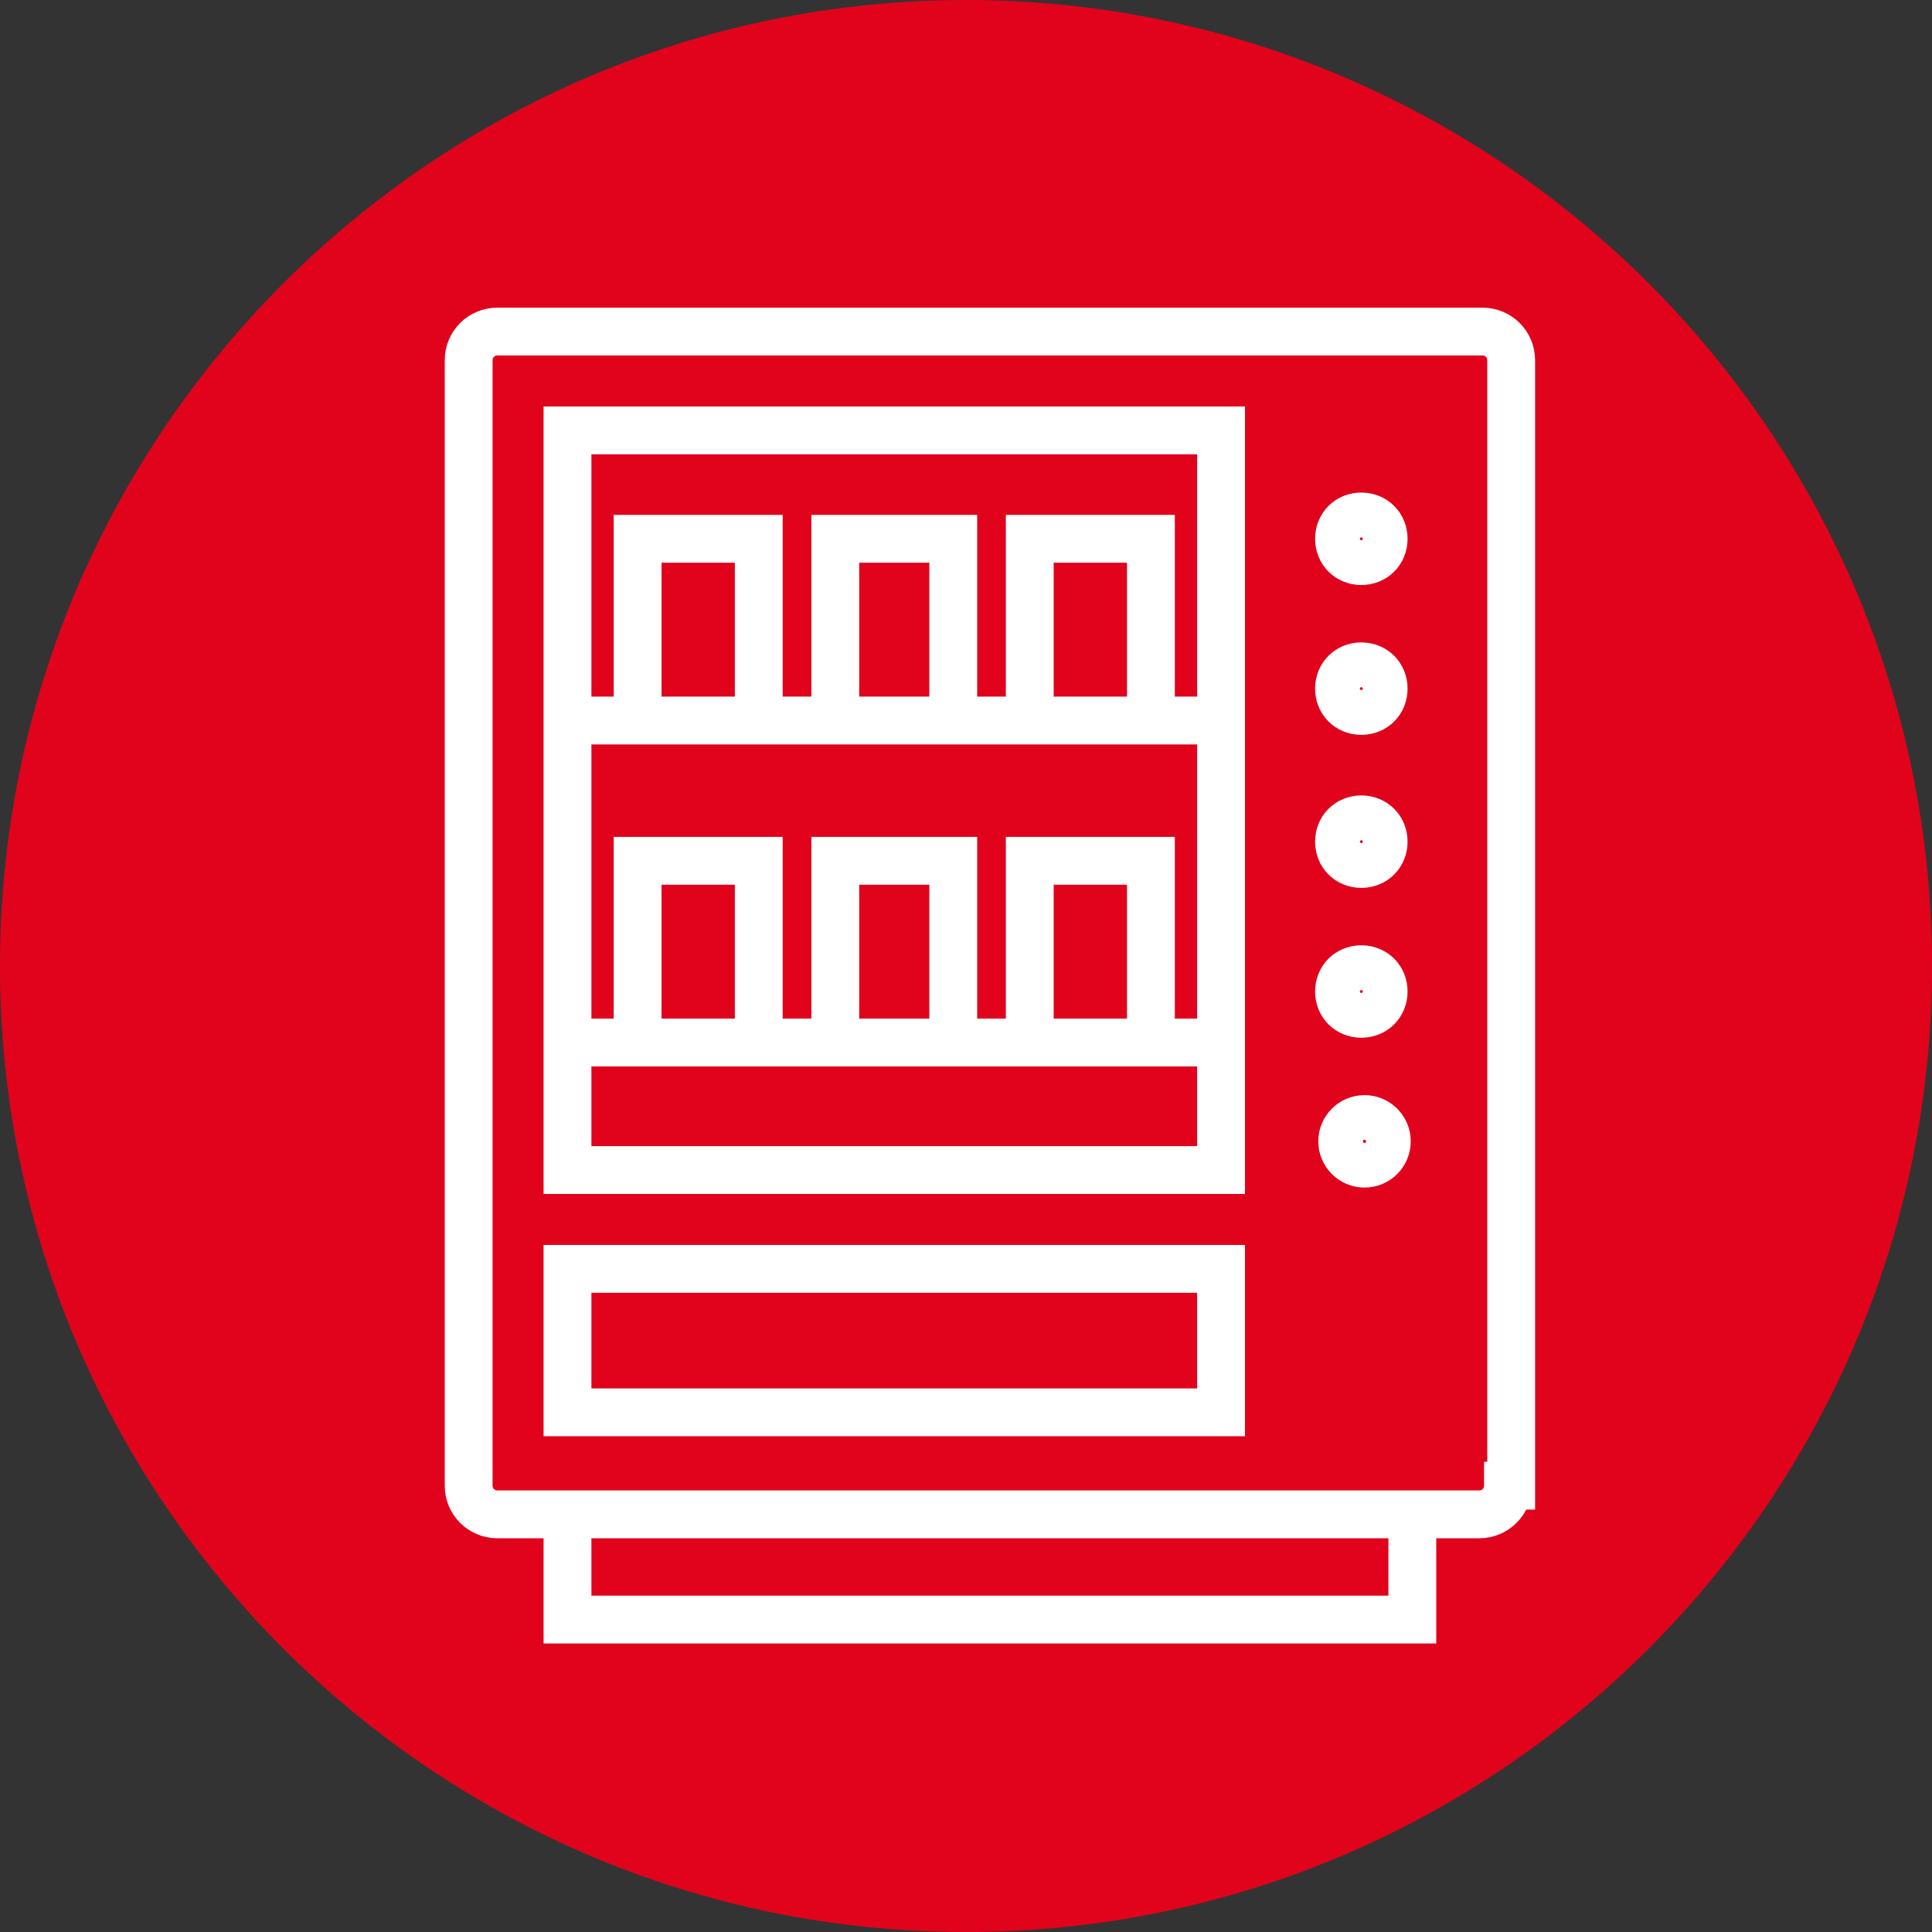
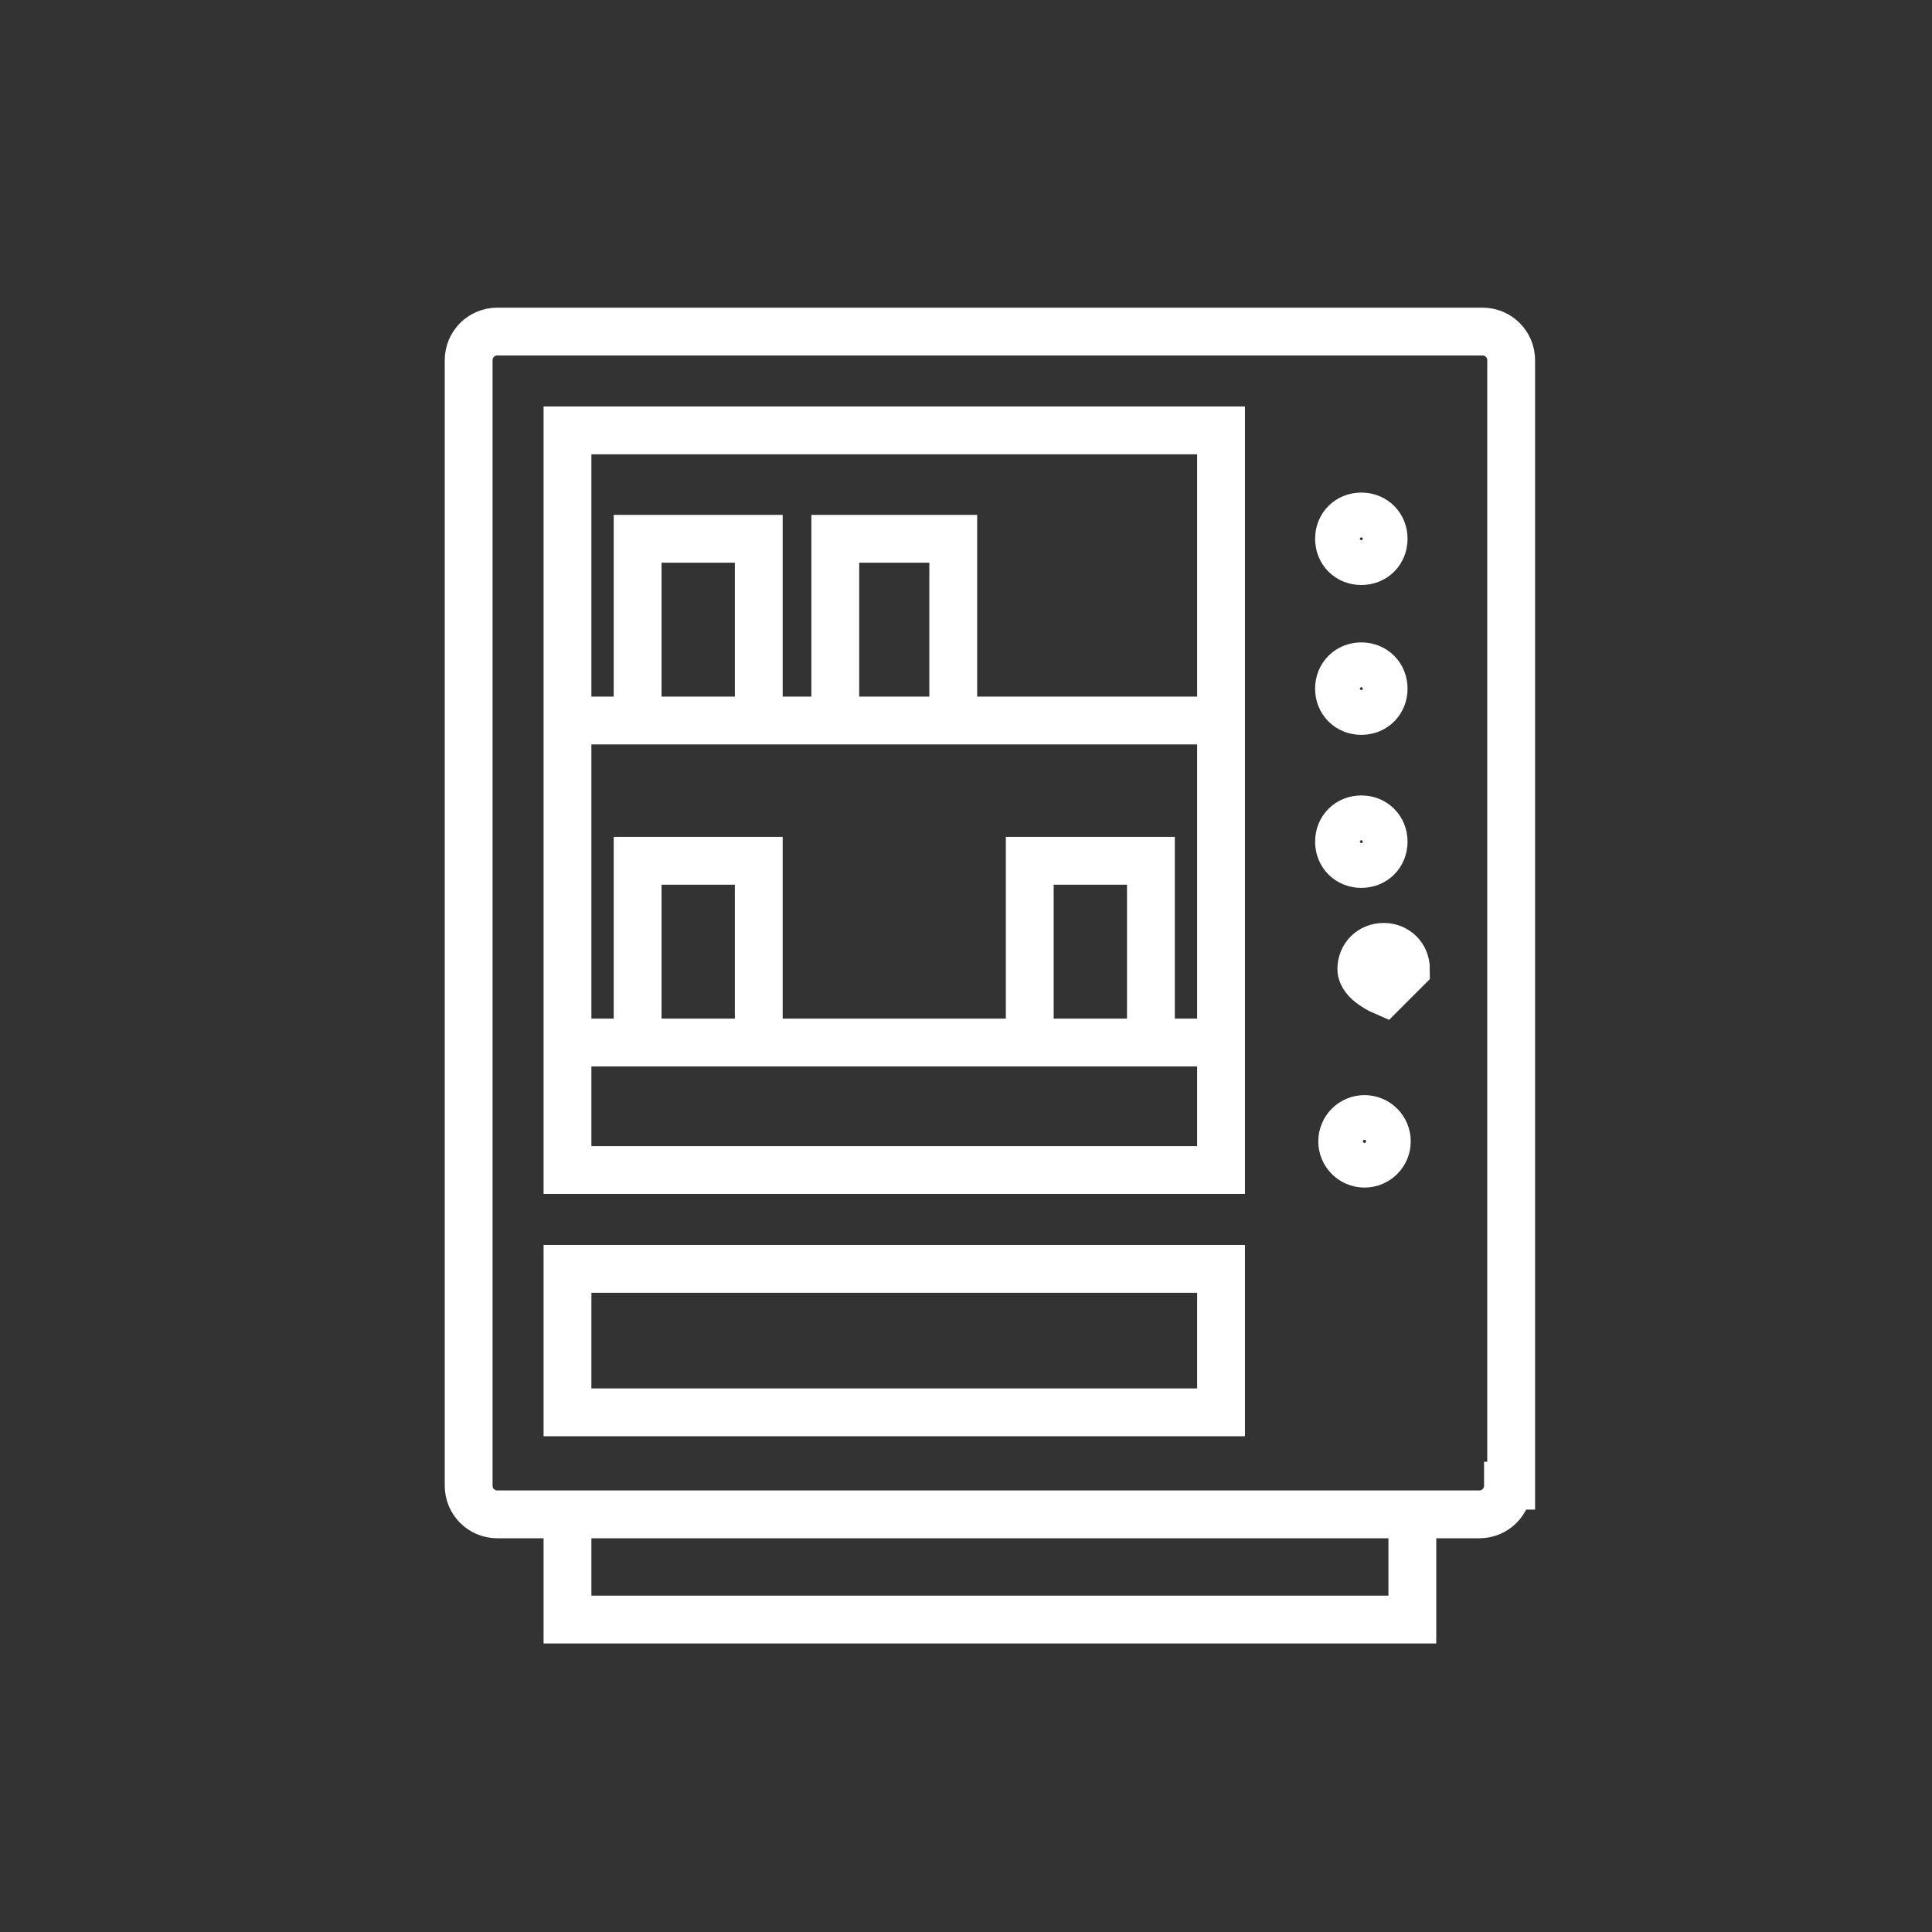
<svg xmlns="http://www.w3.org/2000/svg" id="_レイヤー_1" version="1.1" viewBox="0 0 60.6 60.6">
  <rect x="0" y="0" width="60.6" height="60.6" fill="#333333" stroke="none" />
  <defs>
    <style>
      .st0 {
        fill: #e1031c;
      }

      .st1 {
        fill: none;
        stroke: #fff;
        stroke-miterlimit: 10;
        stroke-width: 1.5px;
      }
    </style>
  </defs>
  <g id="_レイヤー_11">
-     <path class="st0" d="M30.3,60.6c16.7,0,30.3-13.6,30.3-30.3S47,0,30.3,0,0,13.6,0,30.3s13.6,30.3,30.3,30.3" />
-   </g>
+     </g>
  <path class="st1" d="M47.3,46.6c0,.5-.4.9-.9.9H15.6c-.5,0-.9-.4-.9-.9V11.3c0-.5.4-.9.9-.9h30.9c.5,0,.9.4.9.9v35.3Z" />
  <polyline class="st1" points="44.3 47.4 44.3 50.8 17.8 50.8 17.8 47.4" />
  <g>
    <rect class="st1" x="17.8" y="13.5" width="20.5" height="23.2" />
    <rect class="st1" x="17.8" y="39.8" width="20.5" height="4.5" />
  </g>
  <path class="st1" d="M43.4,16.9c0,.4-.3.7-.7.7s-.7-.3-.7-.7.3-.7.7-.7.7.3.7.7Z" />
  <path class="st1" d="M43.4,21.6c0,.4-.3.7-.7.7s-.7-.3-.7-.7.3-.7.7-.7.7.3.7.7Z" />
  <path class="st1" d="M43.4,26.4c0,.4-.3.7-.7.7s-.7-.3-.7-.7.3-.7.7-.7.7.3.7.7Z" />
-   <path class="st1" d="M43.4,31.1c0,.4-.3.7-.7.7s-.7-.3-.7-.7.3-.7.7-.7c.4,0,.7.3.7.7Z" />
+   <path class="st1" d="M43.4,31.1s-.7-.3-.7-.7.3-.7.7-.7c.4,0,.7.3.7.7Z" />
  <circle class="st1" cx="42.8" cy="35.8" r=".7" />
  <line class="st1" x1="17.8" y1="32.7" x2="38.3" y2="32.7" />
-   <polyline class="st1" points="26.2 32.7 26.2 27 29.9 27 29.9 32.7" />
  <g>
    <polyline class="st1" points="20 32.7 20 27 23.8 27 23.8 32.7" />
    <polyline class="st1" points="32.3 32.7 32.3 27 36.1 27 36.1 32.7" />
  </g>
  <line class="st1" x1="17.8" y1="22.6" x2="38.3" y2="22.6" />
  <polyline class="st1" points="26.2 22.6 26.2 16.9 29.9 16.9 29.9 22.6" />
  <g>
    <polyline class="st1" points="20 22.6 20 16.9 23.8 16.9 23.8 22.6" />
-     <polyline class="st1" points="32.3 22.6 32.3 16.9 36.1 16.9 36.1 22.6" />
  </g>
</svg>